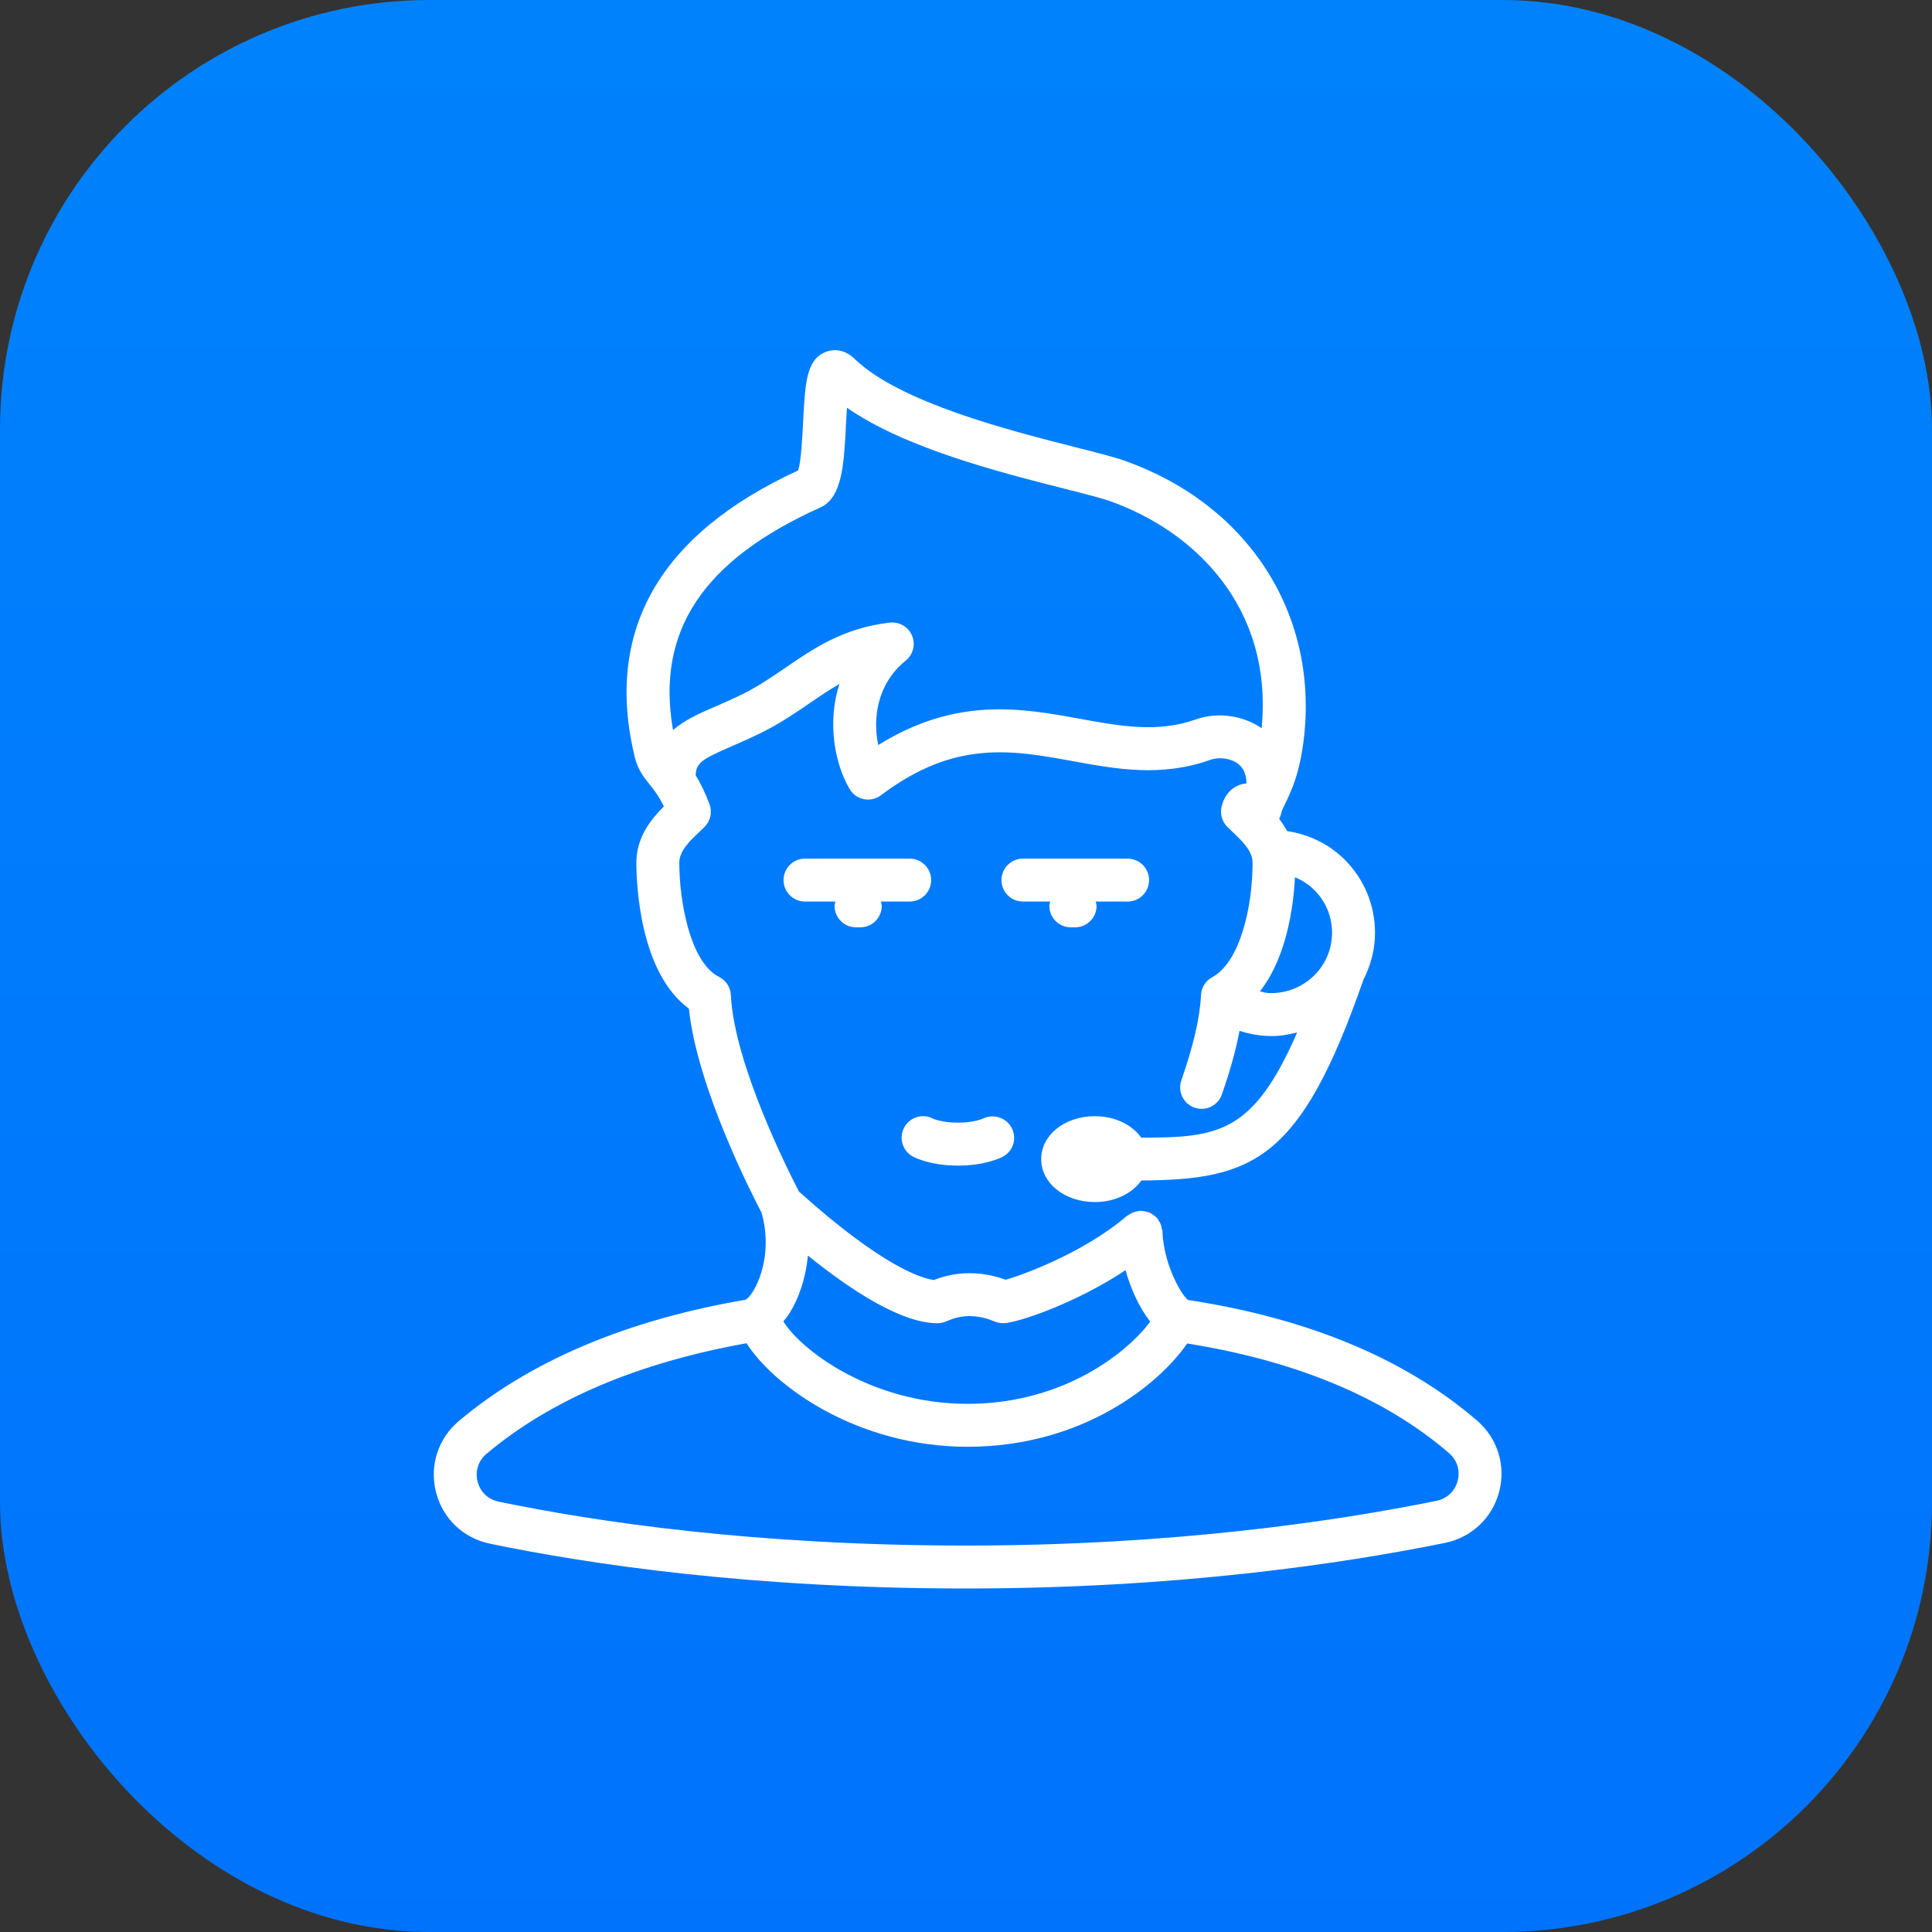
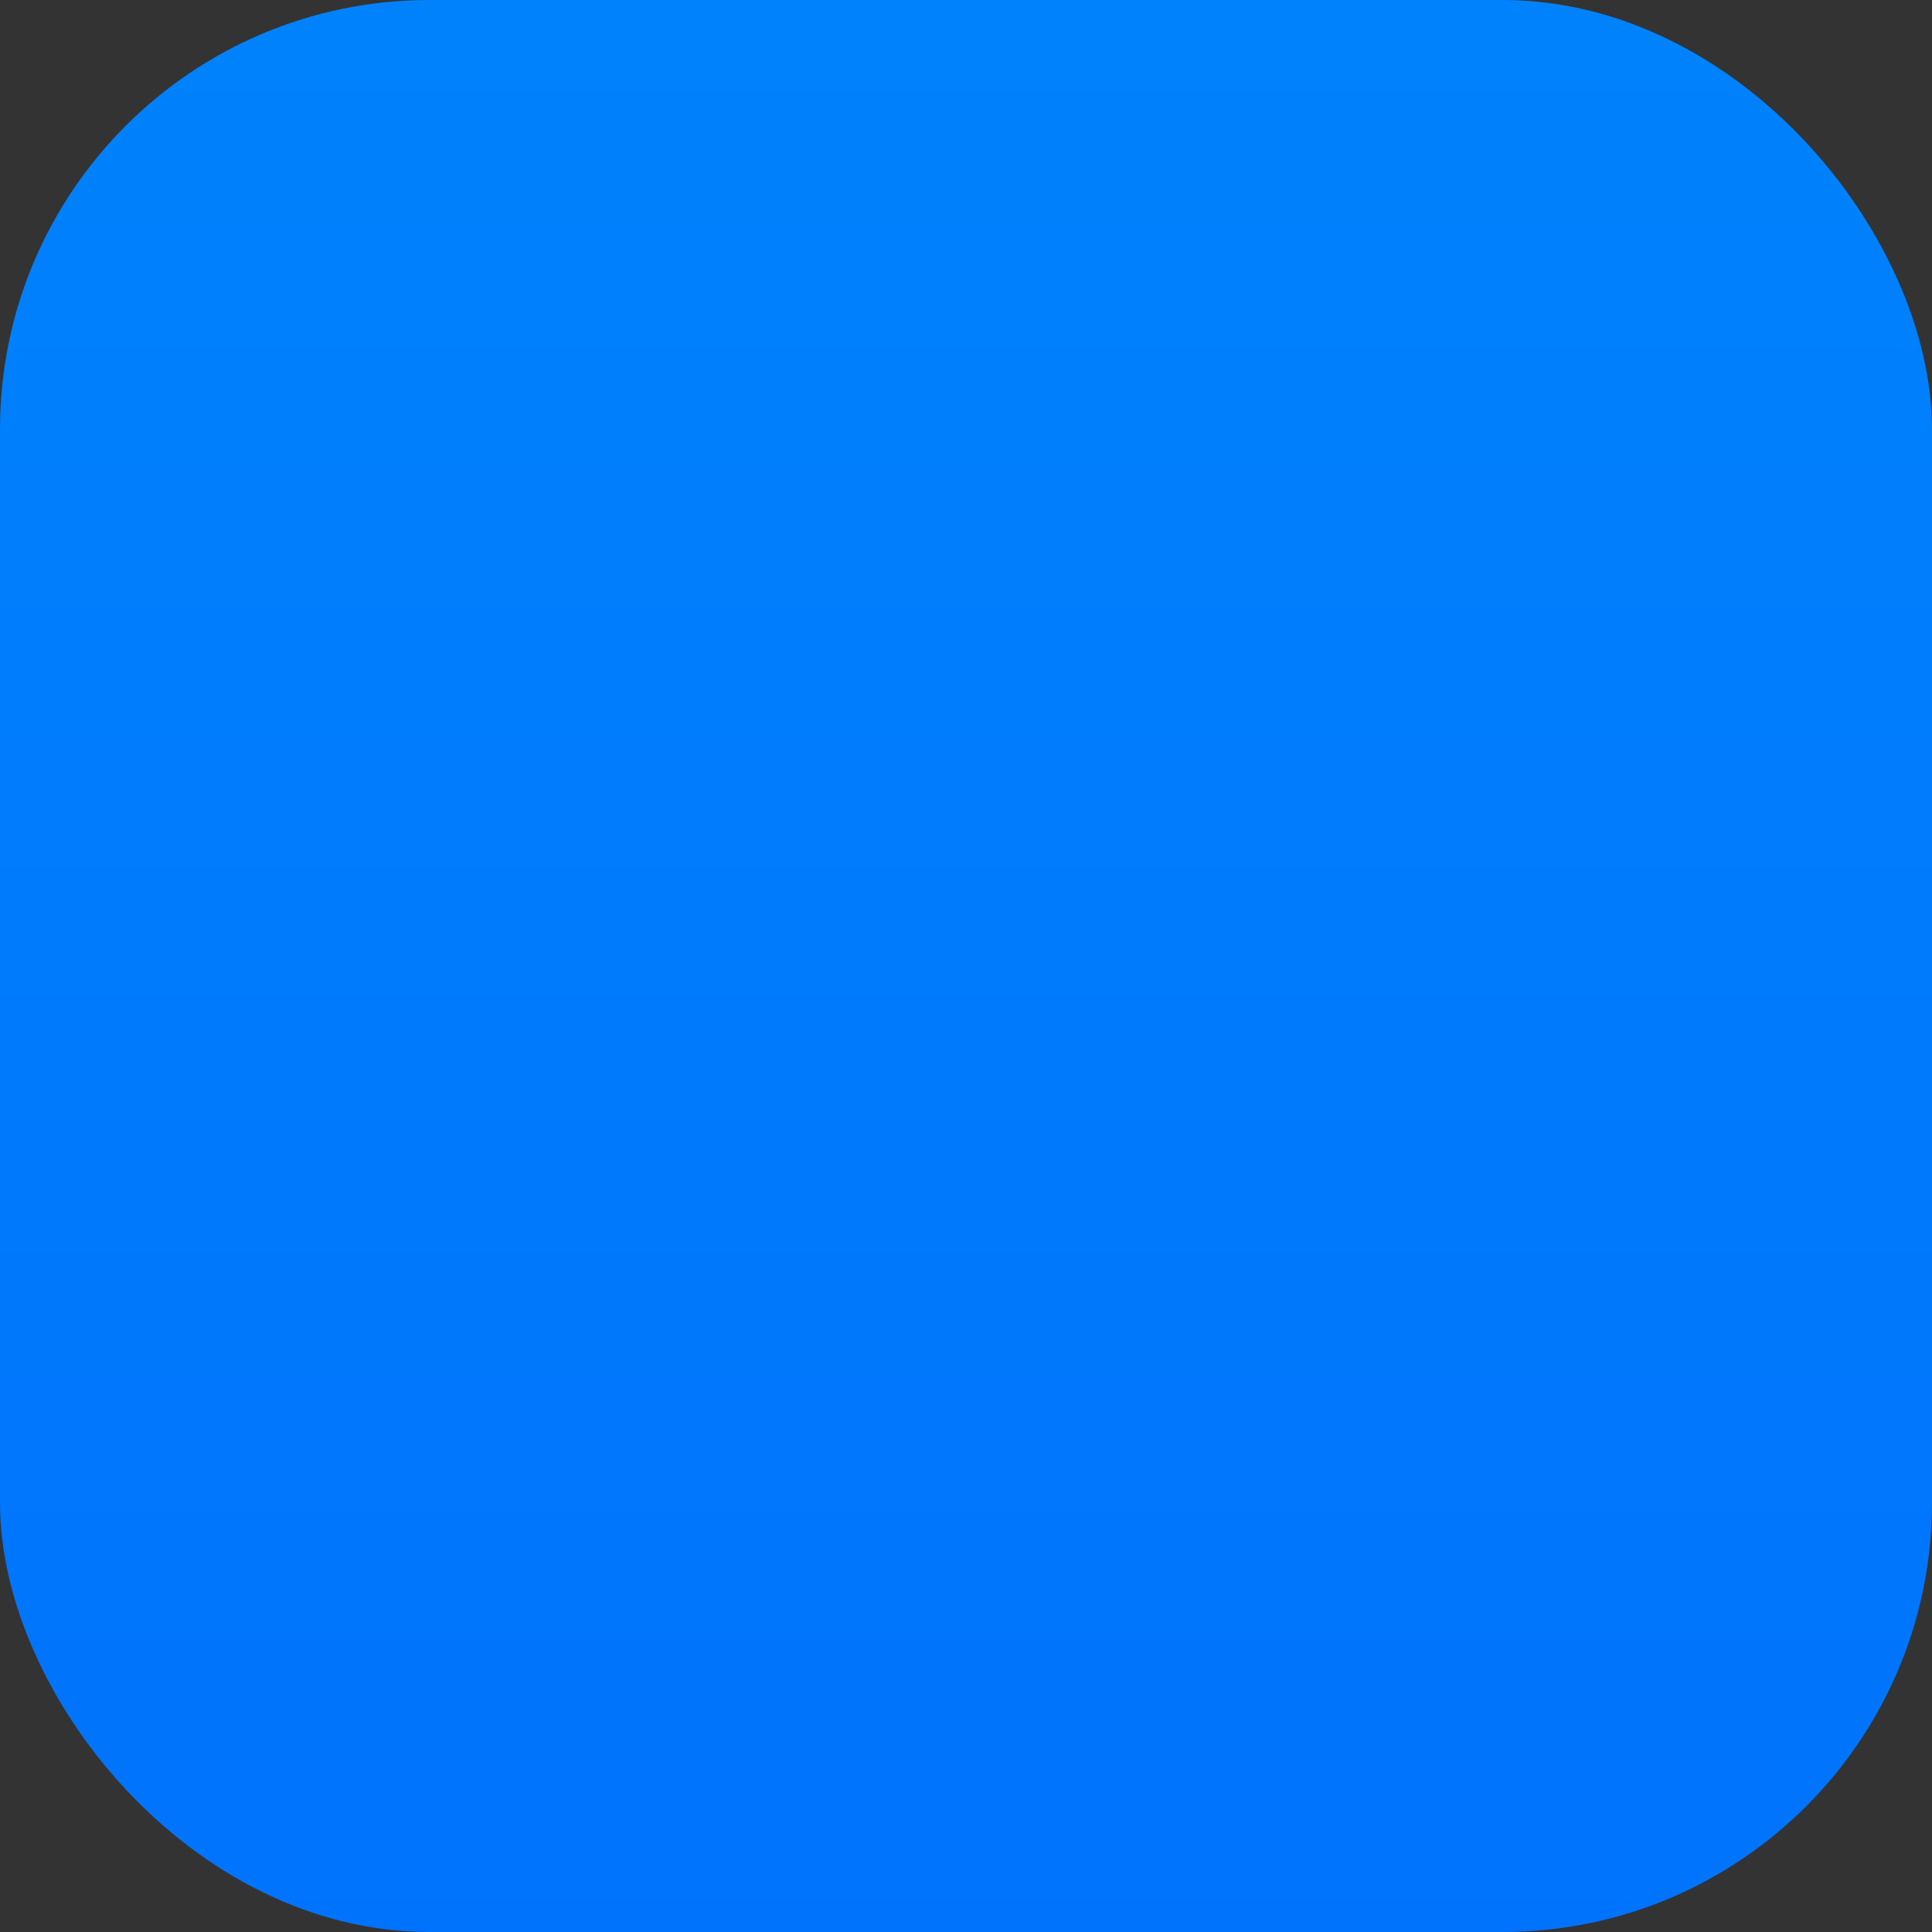
<svg xmlns="http://www.w3.org/2000/svg" width="45" height="45" viewBox="0 0 45 45" fill="none">
  <rect x="0" y="0" width="45" height="45" fill="#333333" stroke="none" />
  <rect width="45" height="45" rx="10" fill="url(#paint0_linear_10653_1917)" />
-   <path d="M22.313 26.149C22.695 26.149 22.896 26.054 22.898 26.053C23.143 25.936 23.443 26.033 23.566 26.275C23.689 26.517 23.602 26.81 23.362 26.939C23.297 26.974 22.94 27.149 22.313 27.149C21.686 27.149 21.329 26.974 21.264 26.939C21.02 26.808 20.93 26.505 21.06 26.262C21.191 26.019 21.494 25.927 21.737 26.058C21.738 26.058 21.94 26.149 22.313 26.149ZM18.25 20.499C18.25 20.223 18.474 19.999 18.75 19.999H21.188C21.464 19.999 21.688 20.223 21.688 20.499C21.688 20.775 21.464 20.999 21.188 20.999H20.517C20.524 21.032 20.538 21.063 20.538 21.099C20.538 21.375 20.314 21.599 20.038 21.599H19.938C19.662 21.599 19.438 21.375 19.438 21.099C19.438 21.063 19.451 21.032 19.458 20.999H18.75C18.474 20.999 18.25 20.775 18.25 20.499ZM23.326 20.499C23.326 20.223 23.55 19.999 23.826 19.999H26.264C26.54 19.999 26.764 20.223 26.764 20.499C26.764 20.775 26.54 20.999 26.264 20.999H25.52C25.527 21.032 25.541 21.063 25.541 21.099C25.541 21.375 25.317 21.599 25.041 21.599H24.941C24.665 21.599 24.441 21.375 24.441 21.099C24.441 21.063 24.454 21.032 24.462 20.999H23.826C23.55 20.999 23.326 20.775 23.326 20.499ZM34.919 34.743C34.76 35.354 34.276 35.811 33.657 35.937C31.274 36.421 27.404 36.999 22.5 36.999C17.492 36.999 13.704 36.431 11.41 35.955C10.79 35.827 10.309 35.366 10.155 34.753C9.999 34.14 10.204 33.506 10.688 33.098C12.351 31.697 14.597 30.747 17.362 30.274C17.559 30.181 18.04 29.307 17.738 28.245C17.517 27.824 16.24 25.338 16.045 23.492C14.884 22.643 14.822 20.533 14.822 20.093C14.822 19.491 15.178 19.067 15.463 18.784C15.342 18.535 15.23 18.394 15.127 18.267C15 18.107 14.855 17.927 14.785 17.637C14.073 14.694 15.354 12.447 18.591 10.957C18.66 10.739 18.689 10.176 18.706 9.827C18.753 8.921 18.78 8.375 19.233 8.197C19.34 8.154 19.623 8.084 19.907 8.36C20.959 9.378 23.523 10.029 25.056 10.418C25.557 10.545 25.953 10.646 26.2 10.733C29.062 11.75 30.701 14.28 30.372 17.18C30.278 18.011 30.07 18.441 29.931 18.725C29.895 18.801 29.852 18.888 29.847 18.921C29.837 18.974 29.819 19.025 29.794 19.072C29.86 19.157 29.922 19.255 29.978 19.357C30.527 19.44 31.03 19.696 31.407 20.114C31.837 20.591 32.056 21.208 32.023 21.85C32.005 22.199 31.907 22.523 31.758 22.816C30.297 27.016 29.204 27.478 26.584 27.496C26.37 27.797 25.973 27.998 25.501 27.998C24.8 27.998 24.251 27.559 24.251 26.998C24.251 26.438 24.8 25.998 25.501 25.998C25.971 25.998 26.369 26.199 26.582 26.498C28.362 26.496 29.186 26.411 30.213 24.048C30.022 24.097 29.826 24.132 29.621 24.132C29.579 24.132 29.538 24.131 29.496 24.128C29.282 24.117 29.072 24.076 28.871 24.011C28.786 24.454 28.651 24.947 28.46 25.492C28.369 25.752 28.084 25.891 27.823 25.799C27.562 25.708 27.425 25.423 27.516 25.162C27.796 24.361 27.95 23.693 27.974 23.177C27.982 23.002 28.081 22.844 28.235 22.761C28.881 22.41 29.175 21.132 29.175 20.093C29.175 19.819 28.928 19.585 28.71 19.379C28.665 19.336 28.622 19.296 28.585 19.258C28.47 19.142 28.419 18.976 28.448 18.815C28.495 18.567 28.643 18.375 28.855 18.288C28.916 18.264 28.975 18.253 29.034 18.247C29.029 18.05 28.971 17.891 28.838 17.791C28.668 17.662 28.4 17.624 28.189 17.699C27.046 18.105 25.998 17.913 24.985 17.728C23.57 17.47 22.235 17.226 20.521 18.522C20.407 18.609 20.262 18.642 20.121 18.614C19.981 18.586 19.86 18.499 19.787 18.375C19.442 17.783 19.262 16.826 19.552 15.931C19.317 16.065 19.09 16.22 18.851 16.383C18.518 16.611 18.173 16.847 17.765 17.05C17.503 17.182 17.262 17.286 17.047 17.38C16.334 17.689 16.214 17.772 16.204 18.059C16.308 18.229 16.418 18.443 16.525 18.73C16.594 18.913 16.549 19.12 16.412 19.258C16.375 19.296 16.332 19.336 16.287 19.379C16.069 19.585 15.822 19.819 15.822 20.093C15.822 20.975 16.069 22.412 16.748 22.754C16.91 22.835 17.015 22.996 17.023 23.177C17.099 24.78 18.369 27.291 18.61 27.755C20.556 29.503 21.467 29.776 21.753 29.814C21.919 29.749 22.206 29.655 22.581 29.655C22.962 29.655 23.262 29.748 23.424 29.808C23.759 29.717 25.23 29.195 26.25 28.319C26.267 28.305 26.288 28.3 26.305 28.288C26.334 28.269 26.362 28.251 26.395 28.238C26.427 28.225 26.461 28.219 26.496 28.214C26.517 28.21 26.535 28.2 26.557 28.199C26.567 28.199 26.575 28.203 26.584 28.203C26.617 28.204 26.648 28.212 26.68 28.219C26.715 28.226 26.75 28.232 26.782 28.247C26.8 28.255 26.816 28.268 26.834 28.279C26.872 28.303 26.91 28.328 26.94 28.362C26.945 28.366 26.951 28.368 26.954 28.373C26.965 28.386 26.968 28.401 26.978 28.415C27.002 28.449 27.023 28.482 27.038 28.522C27.049 28.552 27.055 28.583 27.059 28.615C27.064 28.637 27.074 28.657 27.075 28.68C27.102 29.424 27.493 30.137 27.672 30.279C30.471 30.706 32.736 31.651 34.404 33.089C34.881 33.5 35.078 34.134 34.919 34.743ZM29.547 23.13C30.318 23.164 30.985 22.572 31.024 21.798C31.044 21.423 30.916 21.063 30.664 20.784C30.523 20.627 30.352 20.512 30.163 20.433C30.13 21.065 29.982 22.283 29.346 23.091C29.413 23.105 29.479 23.126 29.547 23.13ZM16.649 16.462C16.849 16.375 17.073 16.278 17.319 16.156C17.665 15.983 17.967 15.776 18.287 15.558C18.956 15.099 19.65 14.625 20.724 14.502C20.948 14.478 21.157 14.6 21.244 14.806C21.329 15.011 21.268 15.249 21.095 15.388C20.43 15.923 20.323 16.736 20.457 17.353C22.28 16.218 23.805 16.496 25.164 16.744C26.089 16.913 26.963 17.073 27.854 16.757C28.36 16.577 28.952 16.662 29.386 16.962C29.66 14.089 27.758 12.348 25.864 11.676C25.662 11.603 25.267 11.503 24.81 11.387C23.288 11.001 21.084 10.441 19.727 9.497C19.718 9.629 19.711 9.764 19.705 9.878C19.656 10.835 19.617 11.591 19.104 11.822C16.37 13.051 15.273 14.706 15.676 17.004C15.941 16.773 16.29 16.618 16.649 16.462ZM26.216 29.585C25.027 30.373 23.672 30.82 23.369 30.82C23.27 30.82 23.197 30.792 23.138 30.769C23.052 30.735 22.848 30.655 22.581 30.655C22.332 30.655 22.157 30.728 22.073 30.764C22.017 30.788 21.939 30.82 21.832 30.82C21.003 30.82 19.851 30.077 18.817 29.245C18.767 29.783 18.6 30.247 18.399 30.571C18.352 30.647 18.3 30.713 18.247 30.778C18.625 31.409 20.258 32.698 22.537 32.698C24.814 32.698 26.298 31.456 26.791 30.783C26.545 30.469 26.342 30.04 26.216 29.585ZM33.751 33.846C32.255 32.556 30.201 31.699 27.652 31.292C27.008 32.228 25.231 33.698 22.537 33.698C19.966 33.698 18.021 32.283 17.389 31.287C14.867 31.738 12.829 32.602 11.332 33.862C11.14 34.024 11.062 34.265 11.124 34.508C11.185 34.75 11.368 34.925 11.613 34.976C13.862 35.443 17.576 35.999 22.5 35.999C27.322 35.999 31.12 35.432 33.458 34.957C33.704 34.907 33.889 34.733 33.952 34.491C34.014 34.25 33.94 34.009 33.751 33.846Z" fill="white" />
  <defs>
    <linearGradient id="paint0_linear_10653_1917" x1="22.605" y1="-2.407" x2="22.605" y2="45.733" gradientUnits="userSpaceOnUse">
      <stop stop-color="#0083FC" />
      <stop offset="1" stop-color="#0073FC" />
    </linearGradient>
  </defs>
</svg>